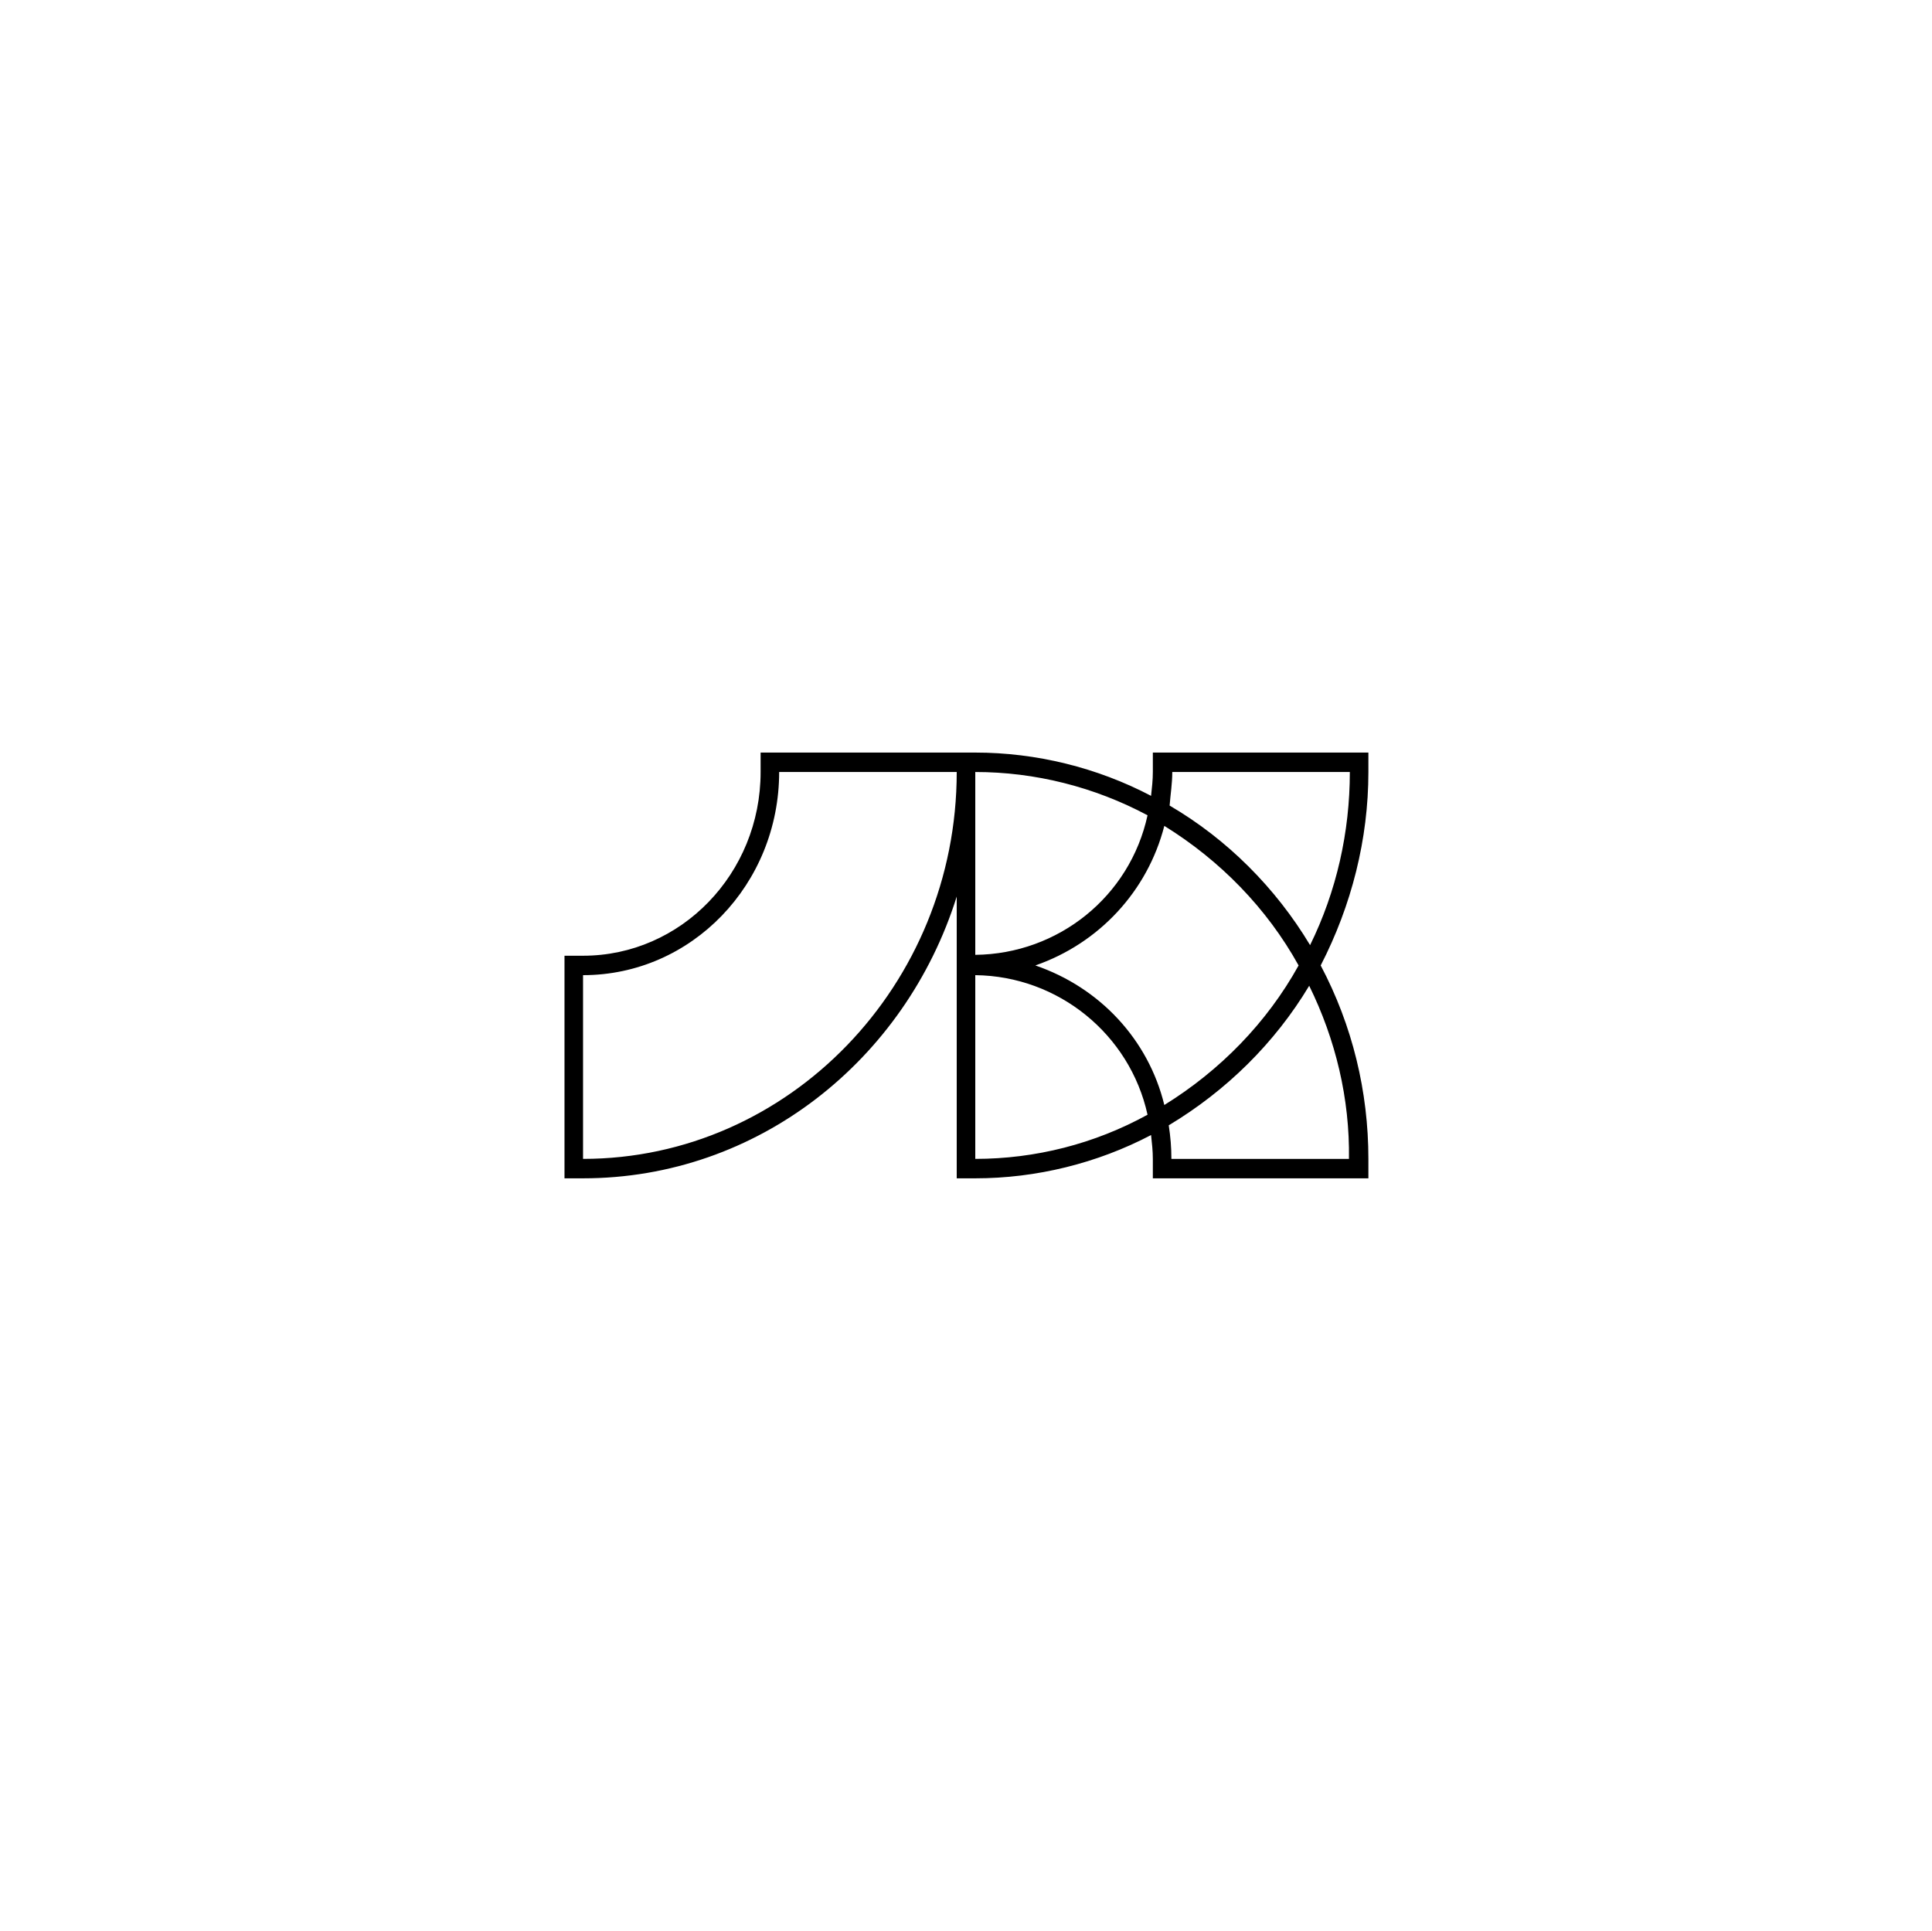
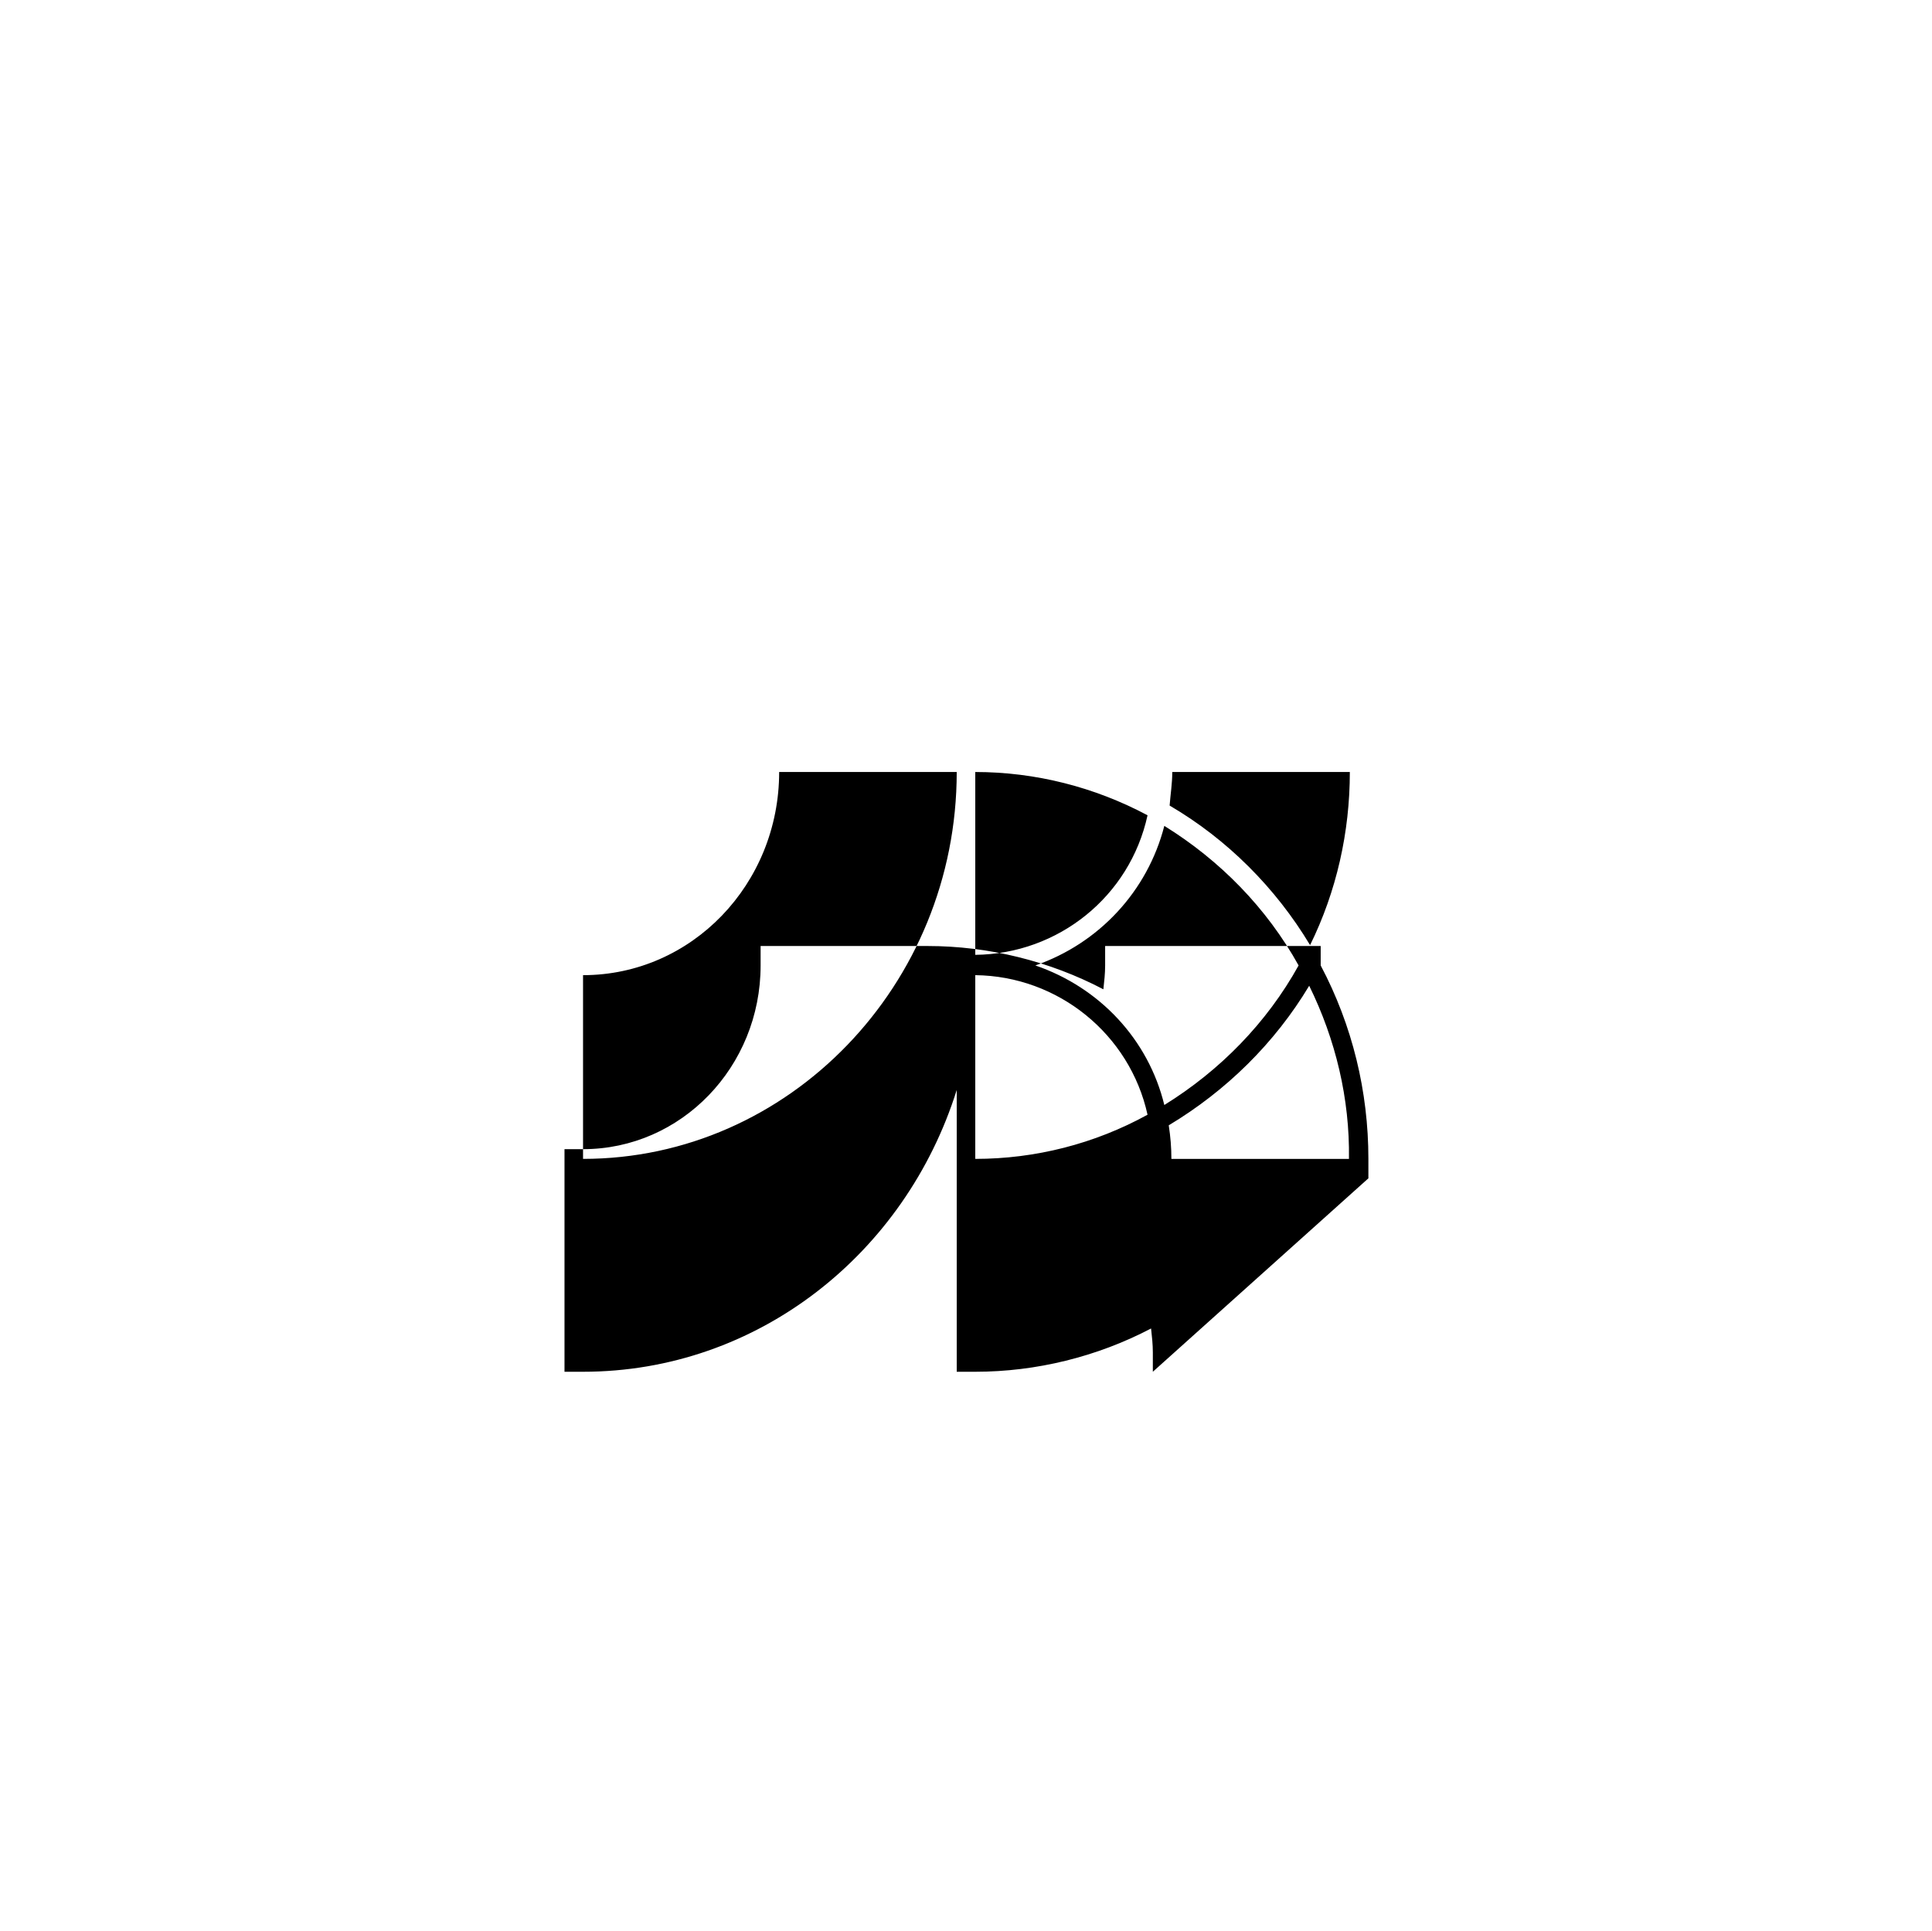
<svg xmlns="http://www.w3.org/2000/svg" version="1.1" id="Layer_1" x="0px" y="0px" viewBox="0 0 218.7 218.6" style="enable-background:new 0 0 218.7 218.6;" xml:space="preserve">
  <style type="text/css">
	.st0{fill:#000;}
</style>
-   <path class="st0" d="M154.9,133.4v-2.2c0-7.6-1.8-15.1-5.4-21.9c3.5-6.8,5.4-14.3,5.4-21.9v-2.2h-24.4v2.2c0,0.9-0.1,1.8-0.2,2.7  c-6.1-3.2-13-4.9-19.9-4.9H86.1v2.2c0,11.5-9,20.8-20.1,20.8h-2.1v25.2H66c19.8,0,36.5-13.4,42.3-31.9v31.9h2.1  c6.9,0,13.8-1.7,19.9-4.9c0.1,0.9,0.2,1.8,0.2,2.7v2.2L154.9,133.4z M152.7,131.2h-20.1c0-1.3-0.1-2.5-0.3-3.8  c6.5-3.9,12-9.3,15.9-15.8C151.2,117.7,152.8,124.4,152.7,131.2L152.7,131.2z M132.7,87.4h20.1c0,6.8-1.5,13.5-4.5,19.6  c-3.9-6.5-9.4-12-15.9-15.8C132.5,89.9,132.7,88.7,132.7,87.4L132.7,87.4z M66,131.2v-20.8c12.3,0,22.2-10.3,22.2-23h20.1  C108.3,111.5,89.3,131.2,66,131.2z M129.9,92.3c-2,9.2-10.1,15.7-19.5,15.8V87.4C117.2,87.4,123.9,89.1,129.9,92.3z M110.4,131.2  v-20.8c9.4,0.1,17.5,6.7,19.5,15.8C123.9,129.5,117.2,131.2,110.4,131.2L110.4,131.2z M117.2,109.3c7.2-2.5,12.7-8.4,14.6-15.8  c6.3,3.9,11.6,9.3,15.2,15.8c-3.6,6.5-8.9,11.9-15.2,15.8C130,117.7,124.5,111.8,117.2,109.3L117.2,109.3z" />
+   <path class="st0" d="M154.9,133.4v-2.2c0-7.6-1.8-15.1-5.4-21.9v-2.2h-24.4v2.2c0,0.9-0.1,1.8-0.2,2.7  c-6.1-3.2-13-4.9-19.9-4.9H86.1v2.2c0,11.5-9,20.8-20.1,20.8h-2.1v25.2H66c19.8,0,36.5-13.4,42.3-31.9v31.9h2.1  c6.9,0,13.8-1.7,19.9-4.9c0.1,0.9,0.2,1.8,0.2,2.7v2.2L154.9,133.4z M152.7,131.2h-20.1c0-1.3-0.1-2.5-0.3-3.8  c6.5-3.9,12-9.3,15.9-15.8C151.2,117.7,152.8,124.4,152.7,131.2L152.7,131.2z M132.7,87.4h20.1c0,6.8-1.5,13.5-4.5,19.6  c-3.9-6.5-9.4-12-15.9-15.8C132.5,89.9,132.7,88.7,132.7,87.4L132.7,87.4z M66,131.2v-20.8c12.3,0,22.2-10.3,22.2-23h20.1  C108.3,111.5,89.3,131.2,66,131.2z M129.9,92.3c-2,9.2-10.1,15.7-19.5,15.8V87.4C117.2,87.4,123.9,89.1,129.9,92.3z M110.4,131.2  v-20.8c9.4,0.1,17.5,6.7,19.5,15.8C123.9,129.5,117.2,131.2,110.4,131.2L110.4,131.2z M117.2,109.3c7.2-2.5,12.7-8.4,14.6-15.8  c6.3,3.9,11.6,9.3,15.2,15.8c-3.6,6.5-8.9,11.9-15.2,15.8C130,117.7,124.5,111.8,117.2,109.3L117.2,109.3z" />
</svg>